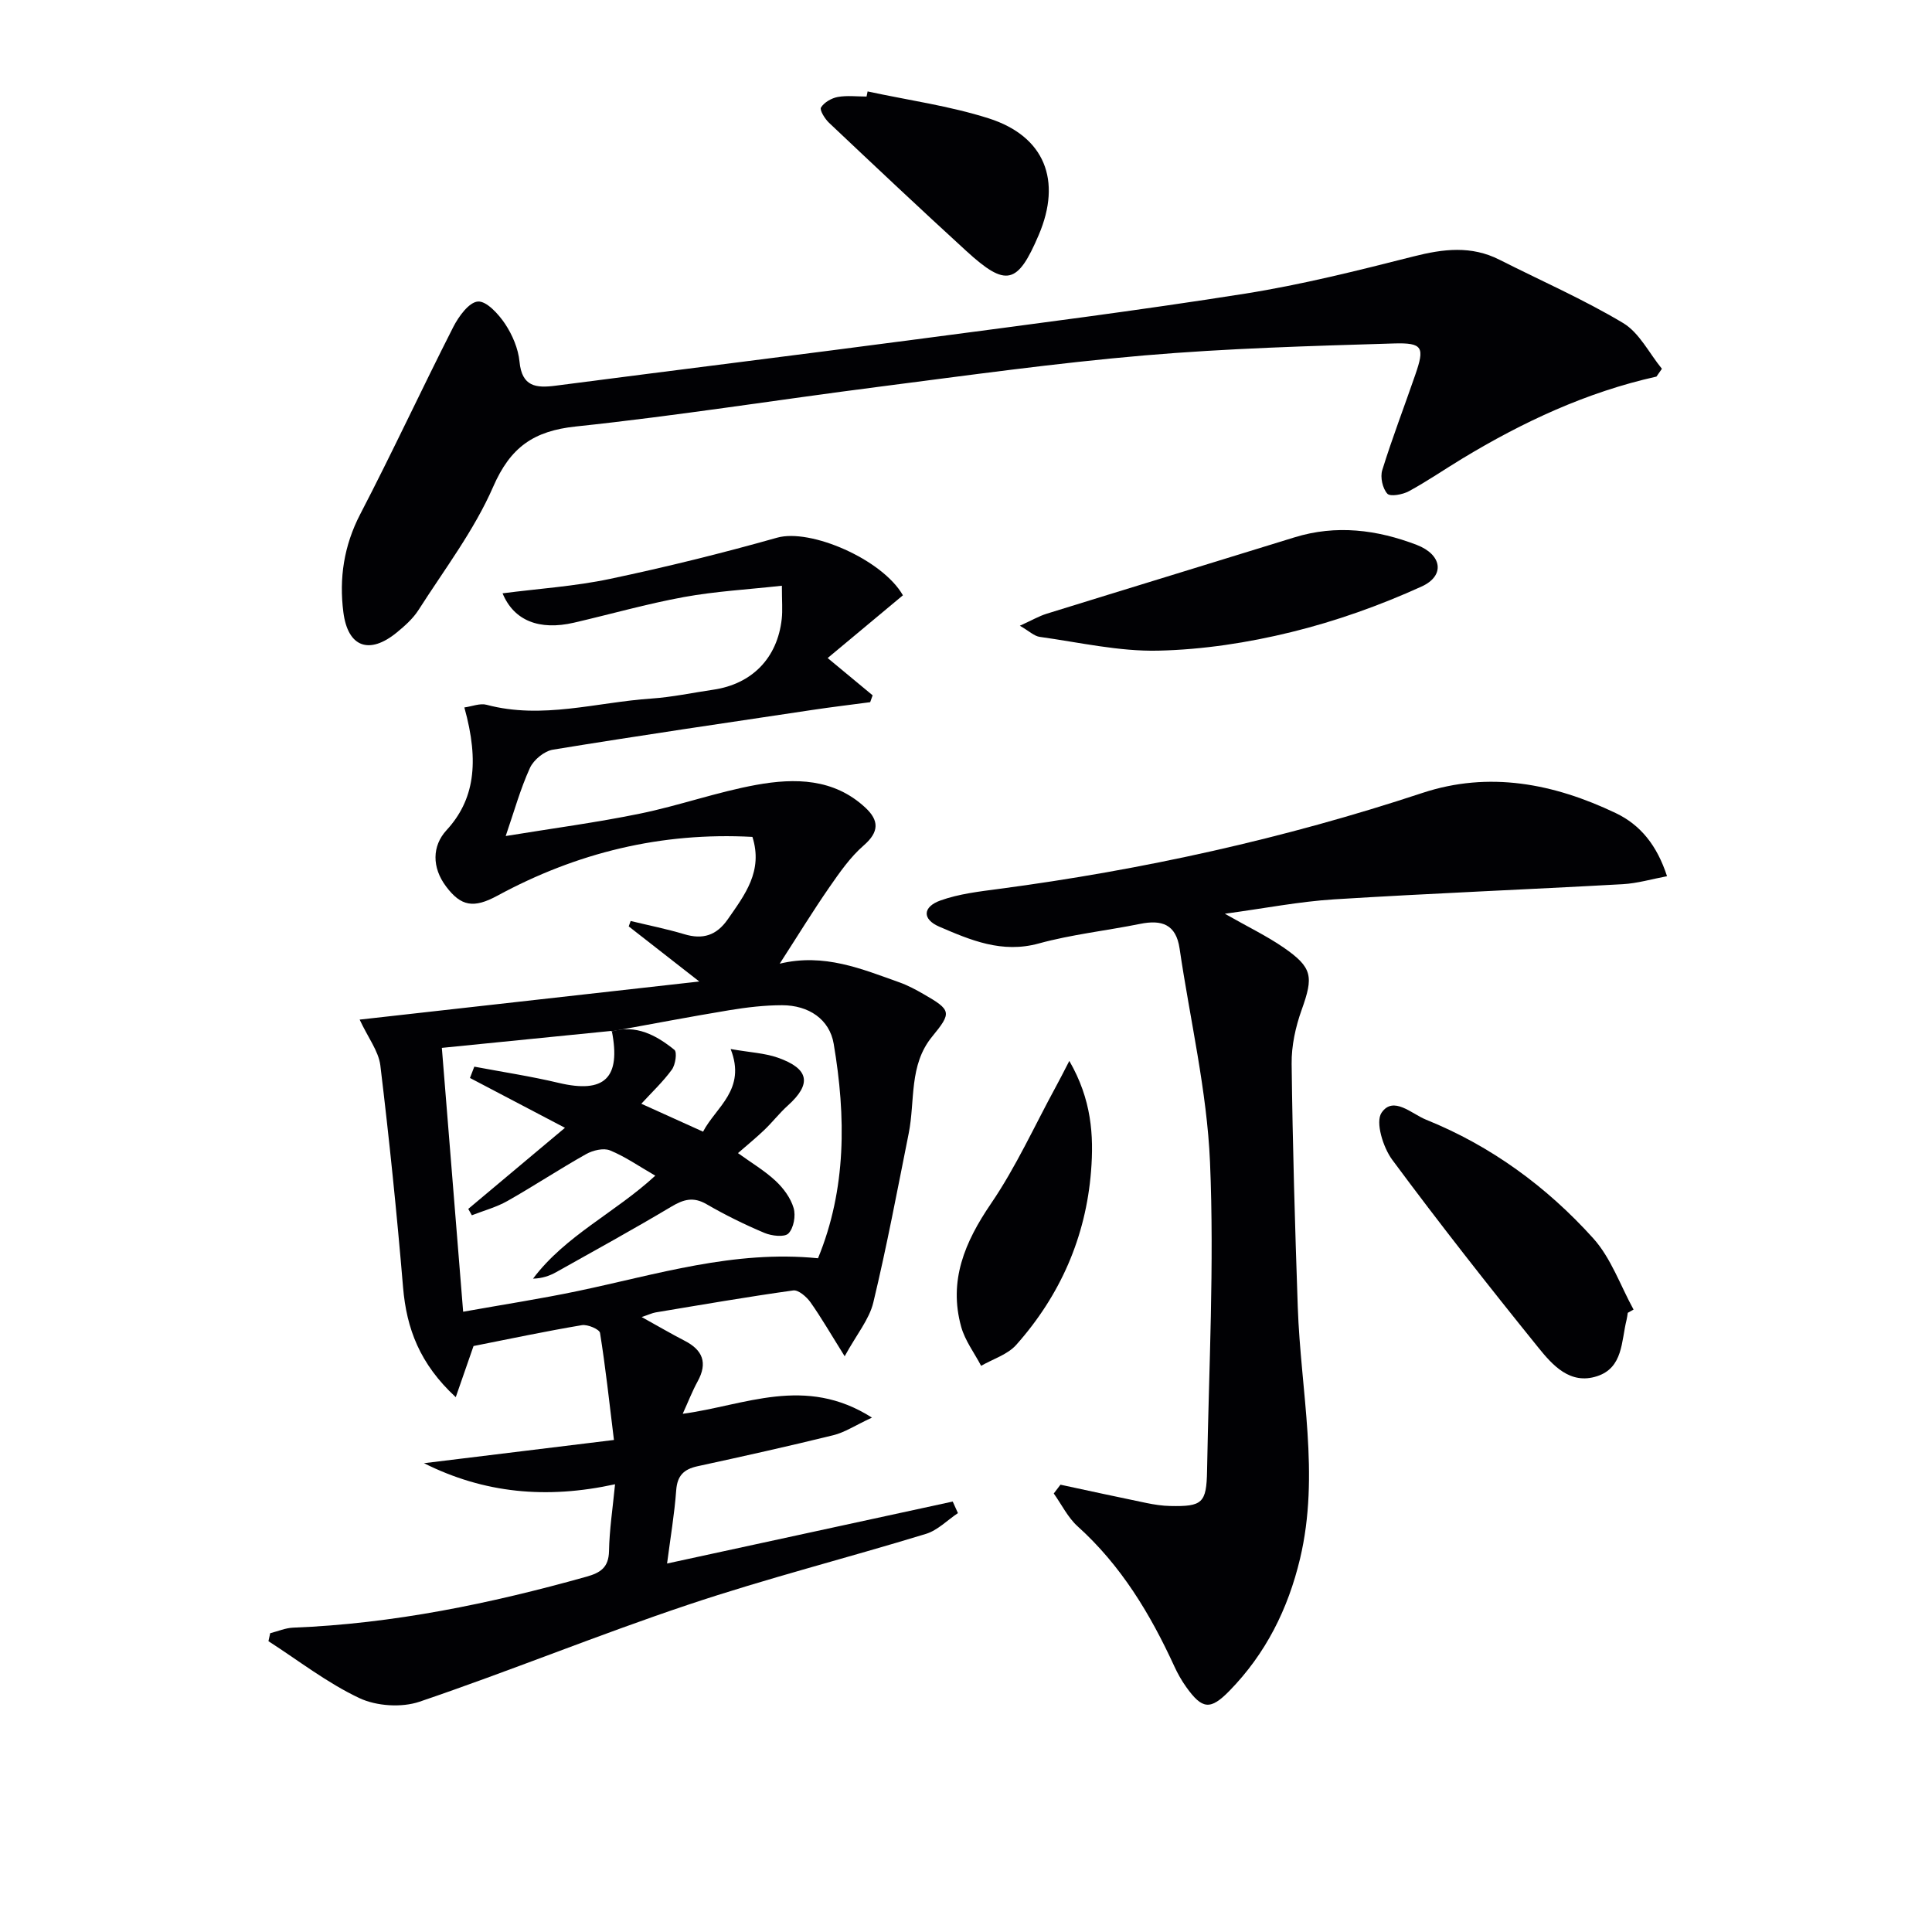
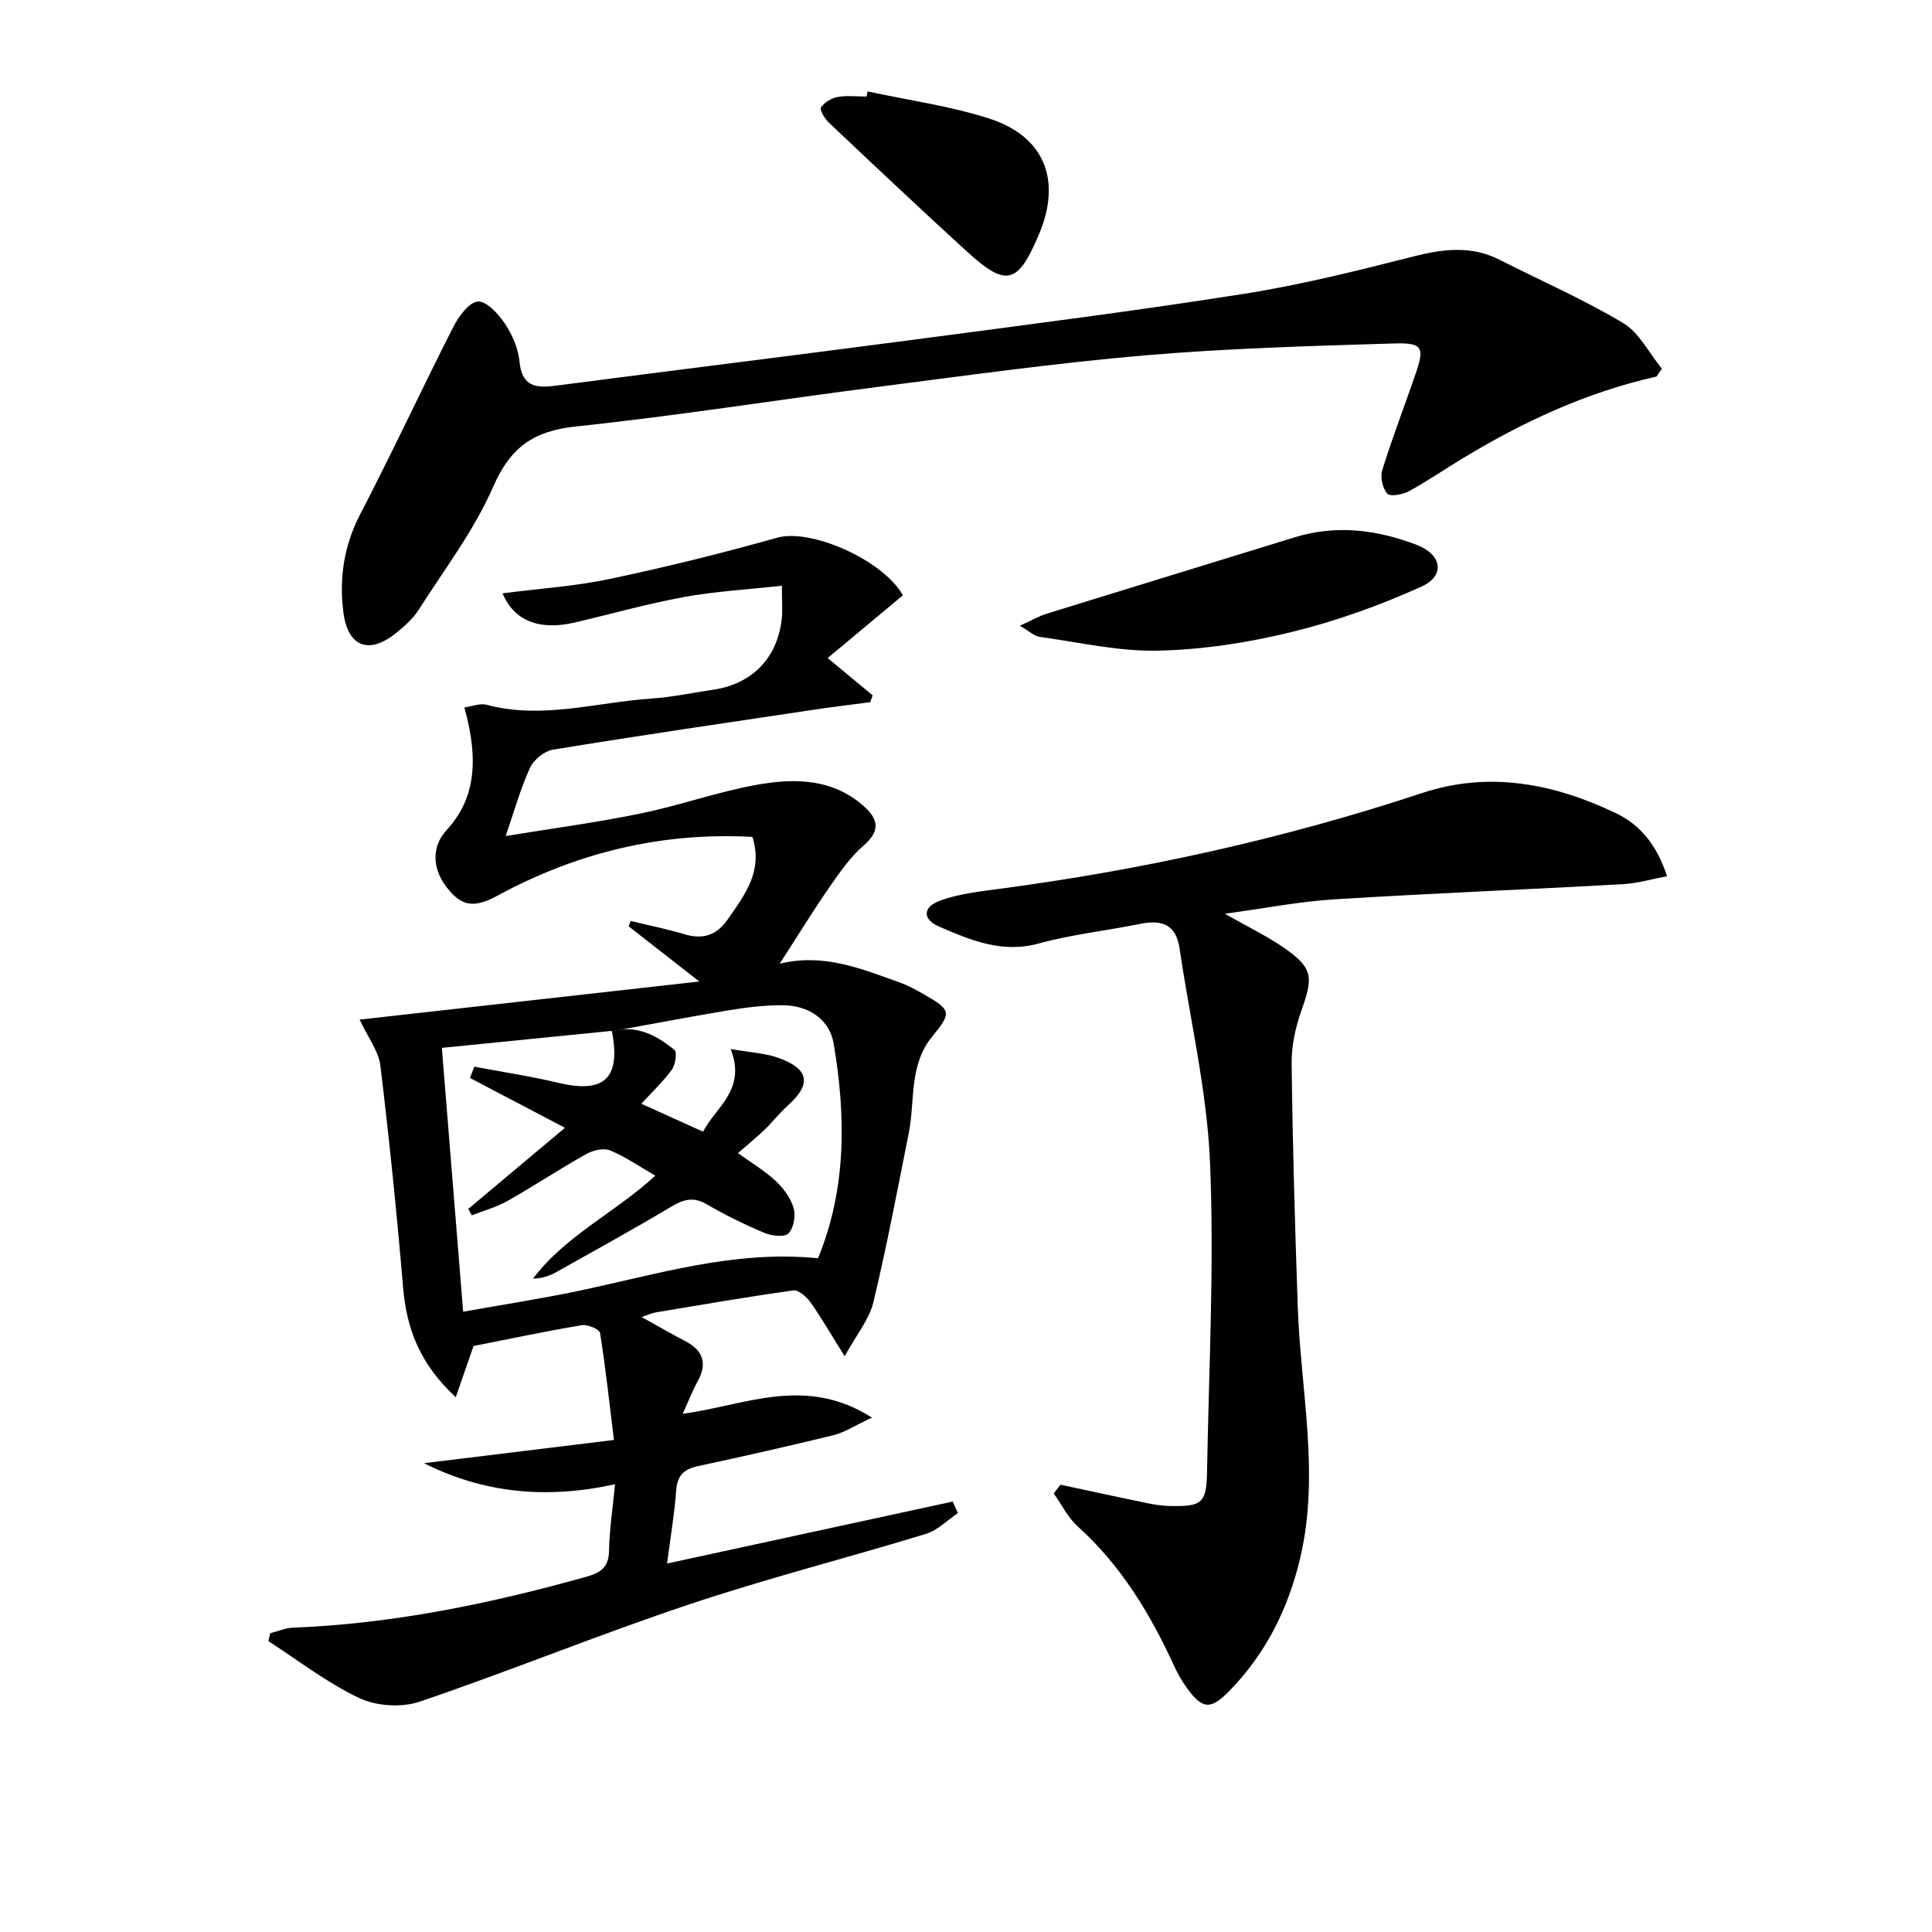
<svg xmlns="http://www.w3.org/2000/svg" enable-background="new 0 0 400 400" viewBox="0 0 400 400">
  <g fill="#010104">
-     <path d="m74.46 211.1c23.31-2.62 46.12-5.18 70.32-7.89-5.62-4.39-10.12-7.9-14.61-11.41.13-.37.27-.75.4-1.12 3.7.9 7.44 1.64 11.08 2.73 3.86 1.17 6.7.27 9.03-3.08 3.52-5.07 7.35-9.96 5.1-17.06-18.9-1.02-36.38 3.27-52.81 12.18-4.89 2.65-7.52 2.22-10.62-1.92-2.95-3.93-2.91-8.38.1-11.65 5.68-6.17 6.89-13.94 3.69-25.41 1.6-.22 3.25-.92 4.61-.55 11.52 3.07 22.75-.52 34.09-1.29 4.3-.29 8.55-1.21 12.82-1.83 8.03-1.17 13.3-6.55 14.19-14.66.2-1.79.03-3.61.03-6.87-7.06.78-13.74 1.15-20.27 2.34-7.66 1.4-15.18 3.55-22.78 5.31-7.18 1.66-12.44-.42-14.78-6.08 7.48-.97 14.96-1.45 22.21-2.98 11.63-2.45 23.2-5.31 34.64-8.54 6.88-1.94 21.76 4.46 26.04 11.93-5.14 4.28-10.27 8.56-15.58 12.99 3.67 3.04 6.49 5.38 9.31 7.72-.17.47-.34.95-.51 1.42-4 .53-8.01 1.01-12.01 1.61-17.9 2.68-35.81 5.3-53.67 8.22-1.79.29-4.01 2.11-4.77 3.8-1.98 4.34-3.26 8.99-5.01 14.08 9.66-1.58 18.8-2.79 27.81-4.64 8.11-1.66 15.99-4.49 24.12-5.96 7.94-1.43 16-1.35 22.53 4.72 2.84 2.64 2.91 5.01-.34 7.83-2.8 2.43-5 5.62-7.14 8.7-3.38 4.88-6.48 9.95-10.25 15.78 9.2-2.22 16.97 1.09 24.82 3.88 1.71.61 3.35 1.49 4.93 2.4 5.82 3.34 5.9 3.83 1.81 8.82-4.84 5.9-3.5 13.28-4.85 20.02-2.34 11.7-4.54 23.43-7.33 35.03-.84 3.5-3.44 6.58-5.93 11.13-2.89-4.62-4.84-8.01-7.09-11.19-.81-1.13-2.49-2.59-3.56-2.44-9.52 1.33-19 2.97-28.48 4.55-.72.12-1.4.46-2.9.96 3.44 1.9 6.12 3.48 8.88 4.9 3.77 1.93 4.82 4.58 2.71 8.42-1.11 2.02-1.94 4.19-3.09 6.71 12.83-1.71 25.3-8.06 39.18.79-3.49 1.62-5.63 3.06-7.98 3.64-9.34 2.3-18.74 4.39-28.14 6.43-2.83.62-4.19 1.94-4.41 4.98-.36 4.9-1.19 9.77-1.89 15.16 20.1-4.36 39.62-8.6 59.14-12.83.36.8.72 1.59 1.08 2.39-2.2 1.47-4.21 3.57-6.64 4.31-16.35 5-32.95 9.21-49.15 14.64-18.71 6.26-37 13.76-55.68 20.1-3.71 1.26-8.92.92-12.46-.75-6.65-3.13-12.59-7.77-18.82-11.78l.36-1.65c1.57-.4 3.14-1.08 4.72-1.15 20.72-.81 40.85-4.97 60.75-10.55 2.9-.81 4.61-1.9 4.68-5.3.08-4.41.76-8.81 1.25-13.84-14.22 3.11-27.12 1.87-39.56-4.36 12.87-1.57 25.74-3.15 39.33-4.81-.97-7.9-1.74-15.06-2.88-22.16-.12-.76-2.57-1.81-3.76-1.61-7.49 1.26-14.92 2.83-22.43 4.32-1.06 3.06-2.2 6.34-3.68 10.59-7.44-6.87-10.19-14.18-10.91-22.75-1.29-15.35-2.86-30.69-4.71-45.99-.39-2.95-2.54-5.69-4.28-9.43zm52.21 2.33c-11.67 1.17-23.34 2.34-35.19 3.52 1.5 18.54 2.92 36.18 4.41 54.63 8.45-1.51 16.12-2.69 23.71-4.28 16.3-3.41 32.36-8.53 49.76-6.79 5.9-14.35 5.8-29.32 3.25-44.39-.86-5.11-5.2-8-10.7-8-3.63 0-7.3.44-10.9 1.03-8.17 1.35-16.31 2.91-24.46 4.39z" />
+     <path d="m74.46 211.1c23.31-2.62 46.12-5.18 70.32-7.89-5.62-4.39-10.12-7.9-14.61-11.41.13-.37.27-.75.4-1.12 3.7.9 7.44 1.64 11.08 2.73 3.86 1.17 6.7.27 9.03-3.08 3.52-5.07 7.35-9.96 5.1-17.06-18.9-1.02-36.38 3.27-52.81 12.18-4.89 2.65-7.52 2.22-10.62-1.92-2.95-3.93-2.91-8.38.1-11.65 5.68-6.17 6.89-13.94 3.69-25.41 1.6-.22 3.25-.92 4.61-.55 11.52 3.07 22.75-.52 34.09-1.29 4.3-.29 8.55-1.21 12.82-1.83 8.03-1.17 13.3-6.55 14.19-14.66.2-1.79.03-3.61.03-6.87-7.06.78-13.74 1.15-20.27 2.34-7.66 1.4-15.18 3.55-22.78 5.31-7.18 1.66-12.44-.42-14.78-6.08 7.48-.97 14.96-1.45 22.21-2.98 11.63-2.45 23.2-5.31 34.64-8.54 6.88-1.94 21.76 4.46 26.04 11.93-5.14 4.28-10.27 8.56-15.58 12.99 3.67 3.04 6.49 5.38 9.31 7.72-.17.47-.34.95-.51 1.42-4 .53-8.01 1.01-12.01 1.61-17.9 2.68-35.81 5.3-53.67 8.22-1.79.29-4.01 2.11-4.77 3.8-1.98 4.34-3.26 8.99-5.01 14.08 9.66-1.58 18.8-2.79 27.81-4.64 8.11-1.66 15.99-4.49 24.12-5.96 7.94-1.43 16-1.35 22.53 4.72 2.84 2.64 2.91 5.01-.34 7.83-2.8 2.43-5 5.62-7.14 8.7-3.38 4.88-6.48 9.95-10.25 15.78 9.2-2.22 16.97 1.09 24.82 3.88 1.71.61 3.35 1.49 4.93 2.4 5.82 3.34 5.9 3.83 1.81 8.82-4.84 5.9-3.5 13.28-4.85 20.02-2.34 11.7-4.54 23.43-7.33 35.03-.84 3.5-3.44 6.58-5.93 11.13-2.89-4.62-4.84-8.01-7.09-11.19-.81-1.13-2.49-2.59-3.56-2.44-9.52 1.33-19 2.97-28.48 4.55-.72.12-1.4.46-2.9.96 3.44 1.9 6.12 3.48 8.88 4.9 3.77 1.93 4.82 4.58 2.71 8.42-1.11 2.02-1.94 4.19-3.09 6.71 12.83-1.71 25.3-8.06 39.18.79-3.49 1.62-5.63 3.06-7.98 3.64-9.34 2.3-18.74 4.39-28.14 6.43-2.83.62-4.19 1.94-4.41 4.98-.36 4.9-1.19 9.77-1.89 15.16 20.1-4.36 39.62-8.6 59.14-12.83.36.8.72 1.59 1.08 2.39-2.2 1.47-4.21 3.57-6.64 4.31-16.35 5-32.95 9.21-49.15 14.64-18.71 6.26-37 13.76-55.68 20.1-3.71 1.26-8.92.92-12.46-.75-6.65-3.13-12.59-7.77-18.82-11.78l.36-1.65c1.57-.4 3.14-1.08 4.72-1.15 20.72-.81 40.85-4.97 60.75-10.55 2.9-.81 4.61-1.9 4.68-5.3.08-4.41.76-8.81 1.25-13.84-14.22 3.11-27.12 1.87-39.56-4.36 12.87-1.57 25.74-3.15 39.33-4.81-.97-7.9-1.74-15.06-2.88-22.16-.12-.76-2.57-1.81-3.76-1.61-7.49 1.26-14.92 2.83-22.43 4.32-1.06 3.06-2.2 6.34-3.68 10.59-7.44-6.87-10.19-14.18-10.91-22.75-1.29-15.35-2.86-30.69-4.71-45.99-.39-2.95-2.54-5.69-4.28-9.43zm52.21 2.33c-11.67 1.17-23.34 2.34-35.19 3.52 1.5 18.54 2.92 36.18 4.41 54.63 8.45-1.51 16.12-2.69 23.71-4.28 16.3-3.41 32.36-8.53 49.76-6.79 5.9-14.35 5.8-29.32 3.25-44.39-.86-5.11-5.2-8-10.7-8-3.63 0-7.3.44-10.9 1.03-8.17 1.35-16.31 2.91-24.46 4.39" />
    <path d="m219.56 307.39c5.93 1.27 11.86 2.57 17.8 3.79 1.62.33 3.28.59 4.93.62 6.63.14 7.51-.59 7.62-7.32.37-21.29 1.51-42.63.61-63.87-.63-14.81-4.14-29.49-6.3-44.24-.74-5.04-3.73-5.99-8.17-5.09-6.99 1.41-14.15 2.18-21 4.06-7.61 2.09-14.1-.69-20.6-3.49-3.54-1.53-3.45-4.09.27-5.42 3.83-1.37 8.02-1.85 12.1-2.39 29.83-3.95 59.07-10.41 87.67-19.87 13.82-4.57 27.21-1.94 40.01 4.16 5.17 2.46 8.58 6.73 10.64 13.08-3.15.59-6.13 1.48-9.16 1.65-19.91 1.11-39.84 1.9-59.75 3.14-7.19.45-14.31 1.85-22.64 2.98 4.79 2.73 8.65 4.58 12.14 6.98 6.06 4.18 6.22 6.04 3.77 12.9-1.27 3.54-2.13 7.47-2.08 11.2.2 16.79.69 33.57 1.27 50.36.6 17.36 4.62 34.65.47 52.09-2.49 10.44-7.1 19.66-14.61 27.35-3.96 4.05-5.64 3.86-8.95-.77-.96-1.34-1.79-2.81-2.48-4.32-4.97-10.82-11.01-20.85-19.99-28.94-2.04-1.84-3.33-4.53-4.96-6.82.46-.62.93-1.22 1.39-1.82z" />
    <path d="m342.95 77.97c-14.45 3.22-27.63 9.37-40.19 16.97-3.7 2.24-7.27 4.7-11.06 6.76-1.29.7-3.87 1.18-4.47.51-.99-1.1-1.5-3.42-1.05-4.87 2.06-6.65 4.57-13.16 6.84-19.75 1.96-5.66 1.61-6.67-4.46-6.48-17.24.52-34.52 1.01-51.69 2.48-18.36 1.58-36.64 4.14-54.93 6.49-20.92 2.68-41.76 6.01-62.73 8.22-8.72.92-13.53 4.28-17.1 12.47-3.94 9.04-10.1 17.12-15.46 25.52-1.14 1.78-2.83 3.29-4.49 4.65-5.67 4.65-10.14 3.11-11.07-4.19-.9-7 .1-13.76 3.49-20.29 6.65-12.79 12.72-25.89 19.26-38.75 1.11-2.18 3.25-5.14 5.1-5.28 1.79-.14 4.28 2.6 5.63 4.62 1.52 2.29 2.73 5.13 2.99 7.84.5 5.18 3.41 5.49 7.49 4.96 25.36-3.3 50.75-6.43 76.1-9.78 22.22-2.94 44.47-5.77 66.6-9.27 11.75-1.86 23.36-4.78 34.91-7.71 6.15-1.56 11.95-2.28 17.8.69 8.55 4.33 17.39 8.19 25.59 13.1 3.36 2.01 5.39 6.25 8.03 9.47-.39.54-.76 1.08-1.13 1.62z" />
-     <path d="m337.01 271.81c-.08.49-.13.99-.25 1.47-1.1 4.39-.69 9.89-6.11 11.65-5.58 1.82-9.22-2.29-12.18-5.96-10.31-12.76-20.46-25.67-30.23-38.86-1.89-2.56-3.51-7.79-2.21-9.72 2.43-3.59 6.23.22 9.2 1.42 13.46 5.43 24.99 13.88 34.63 24.57 3.69 4.09 5.62 9.78 8.35 14.75-.4.22-.8.45-1.2.68z" />
    <path d="m211.15 129.55c2.4-1.08 3.92-1.98 5.57-2.49 17.08-5.3 34.19-10.51 51.27-15.8 8.66-2.68 17.11-1.59 25.32 1.55 5.24 2.01 5.96 6.38 1 8.63-8.65 3.93-17.74 7.17-26.97 9.43-8.96 2.2-18.3 3.63-27.51 3.84-8.16.19-16.38-1.72-24.55-2.85-1.15-.15-2.19-1.19-4.13-2.31z" />
    <path d="m179.63 18.93c8.38 1.81 16.96 2.99 25.09 5.58 11.6 3.71 15.15 12.86 10.34 24.13-4.38 10.28-6.75 10.87-15.01 3.31-9.56-8.74-18.99-17.63-28.4-26.52-.87-.82-2-2.65-1.67-3.18.66-1.06 2.17-1.93 3.46-2.17 1.93-.35 3.97-.09 5.97-.09.08-.35.15-.71.22-1.06z" />
-     <path d="m221.39 219.65c4.61 7.97 5.09 15.42 4.5 22.83-1.08 13.65-6.39 25.73-15.49 35.96-1.79 2.01-4.81 2.92-7.27 4.34-1.4-2.67-3.32-5.2-4.12-8.05-2.66-9.56.73-17.57 6.16-25.53 5.18-7.59 9.02-16.11 13.44-24.22.78-1.41 1.49-2.84 2.78-5.33z" />
    <path d="m126.56 213.56c5.15-1.5 9.32.77 13.07 3.8.59.48.22 3.07-.53 4.1-1.83 2.51-4.14 4.68-6.32 7.06 4.34 1.96 8.4 3.79 12.78 5.78 2.65-5.09 9.02-8.71 5.71-17.11 4.07.71 7.07.84 9.77 1.79 6.53 2.3 7.05 5.44 2.05 9.93-1.72 1.55-3.15 3.41-4.83 5.02-1.66 1.59-3.45 3.05-5.47 4.81 2.84 2.05 5.54 3.65 7.79 5.75 1.62 1.51 3.12 3.54 3.73 5.62.47 1.59.02 4.14-1.07 5.26-.81.83-3.48.52-4.97-.11-4.11-1.73-8.15-3.72-12.01-5.96-2.73-1.57-4.74-.98-7.26.52-7.85 4.68-15.86 9.09-23.84 13.56-1.39.78-2.92 1.3-4.8 1.35 6.69-8.92 16.96-13.62 25.31-21.32-3.4-1.96-6.25-3.96-9.39-5.24-1.34-.54-3.53-.01-4.92.77-5.51 3.09-10.79 6.59-16.28 9.7-2.29 1.3-4.91 2-7.39 2.97-.25-.44-.49-.88-.74-1.32 6.51-5.46 13.01-10.91 20.02-16.79-7.13-3.74-13.4-7.03-19.67-10.32.3-.78.6-1.56.9-2.34 5.83 1.1 11.7 1.99 17.47 3.36 9.49 2.25 12.92-.99 11-10.76 0-.01-.11.12-.11.12z" />
  </g>
</svg>